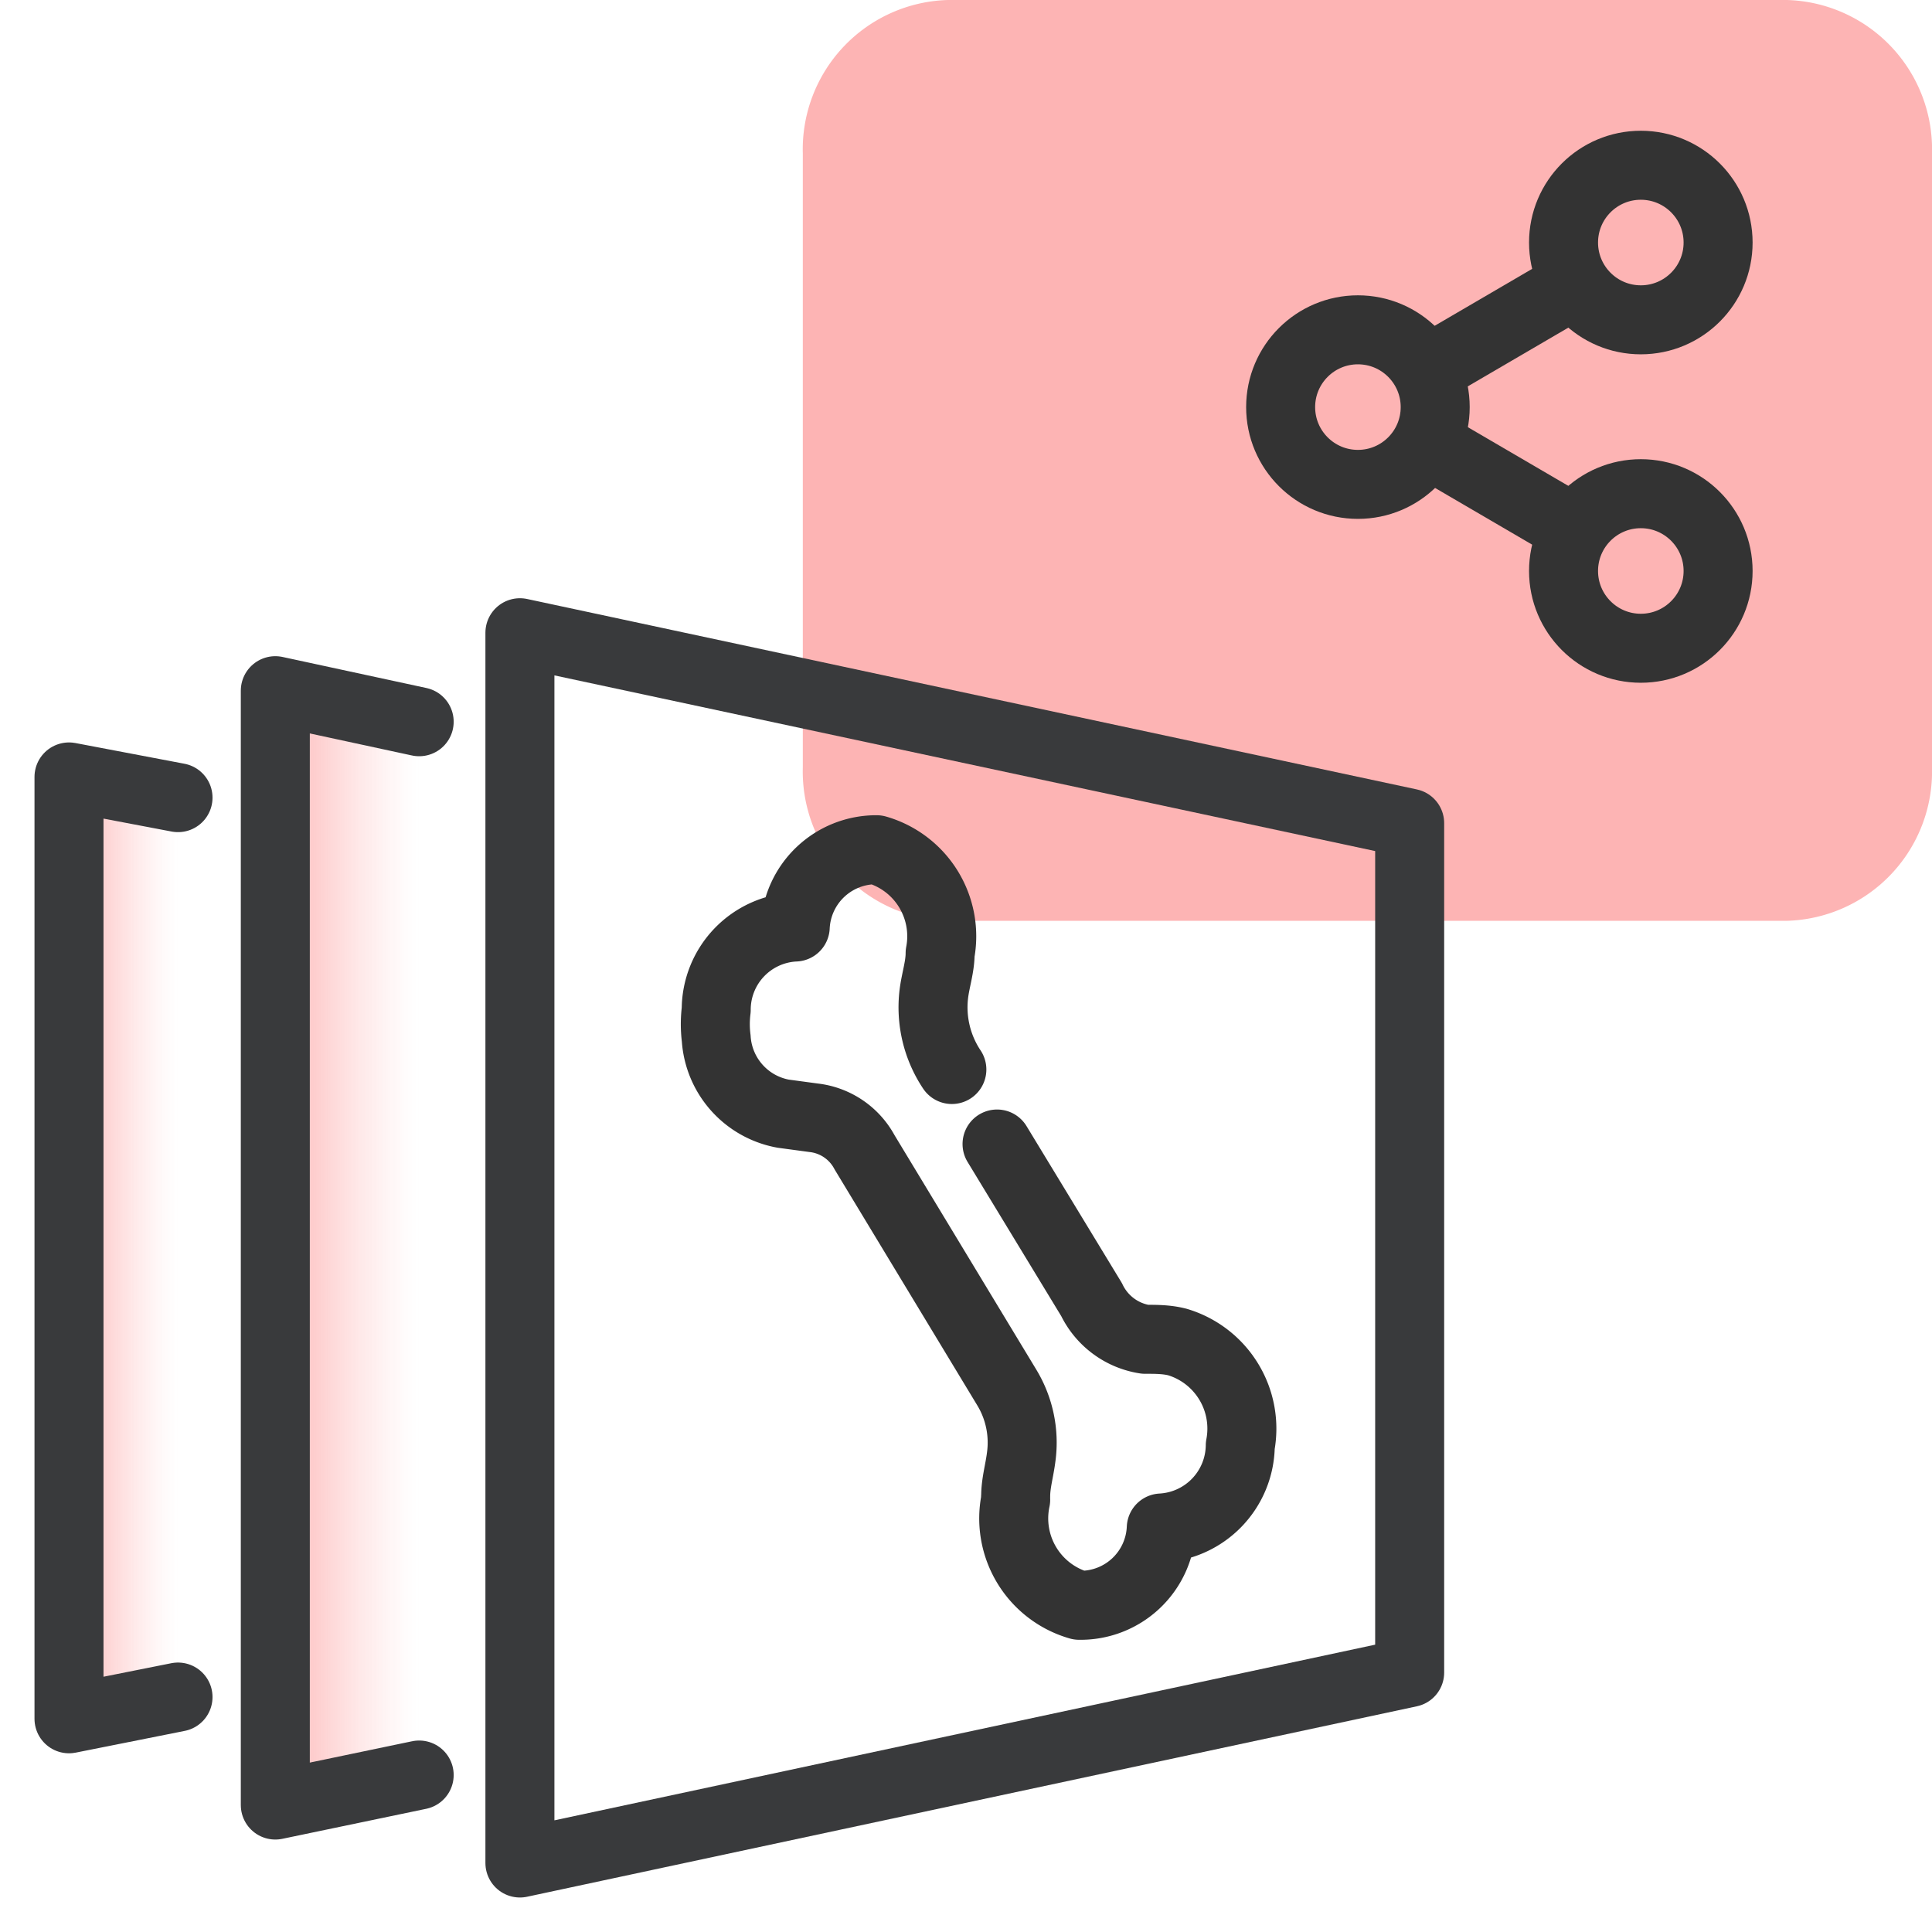
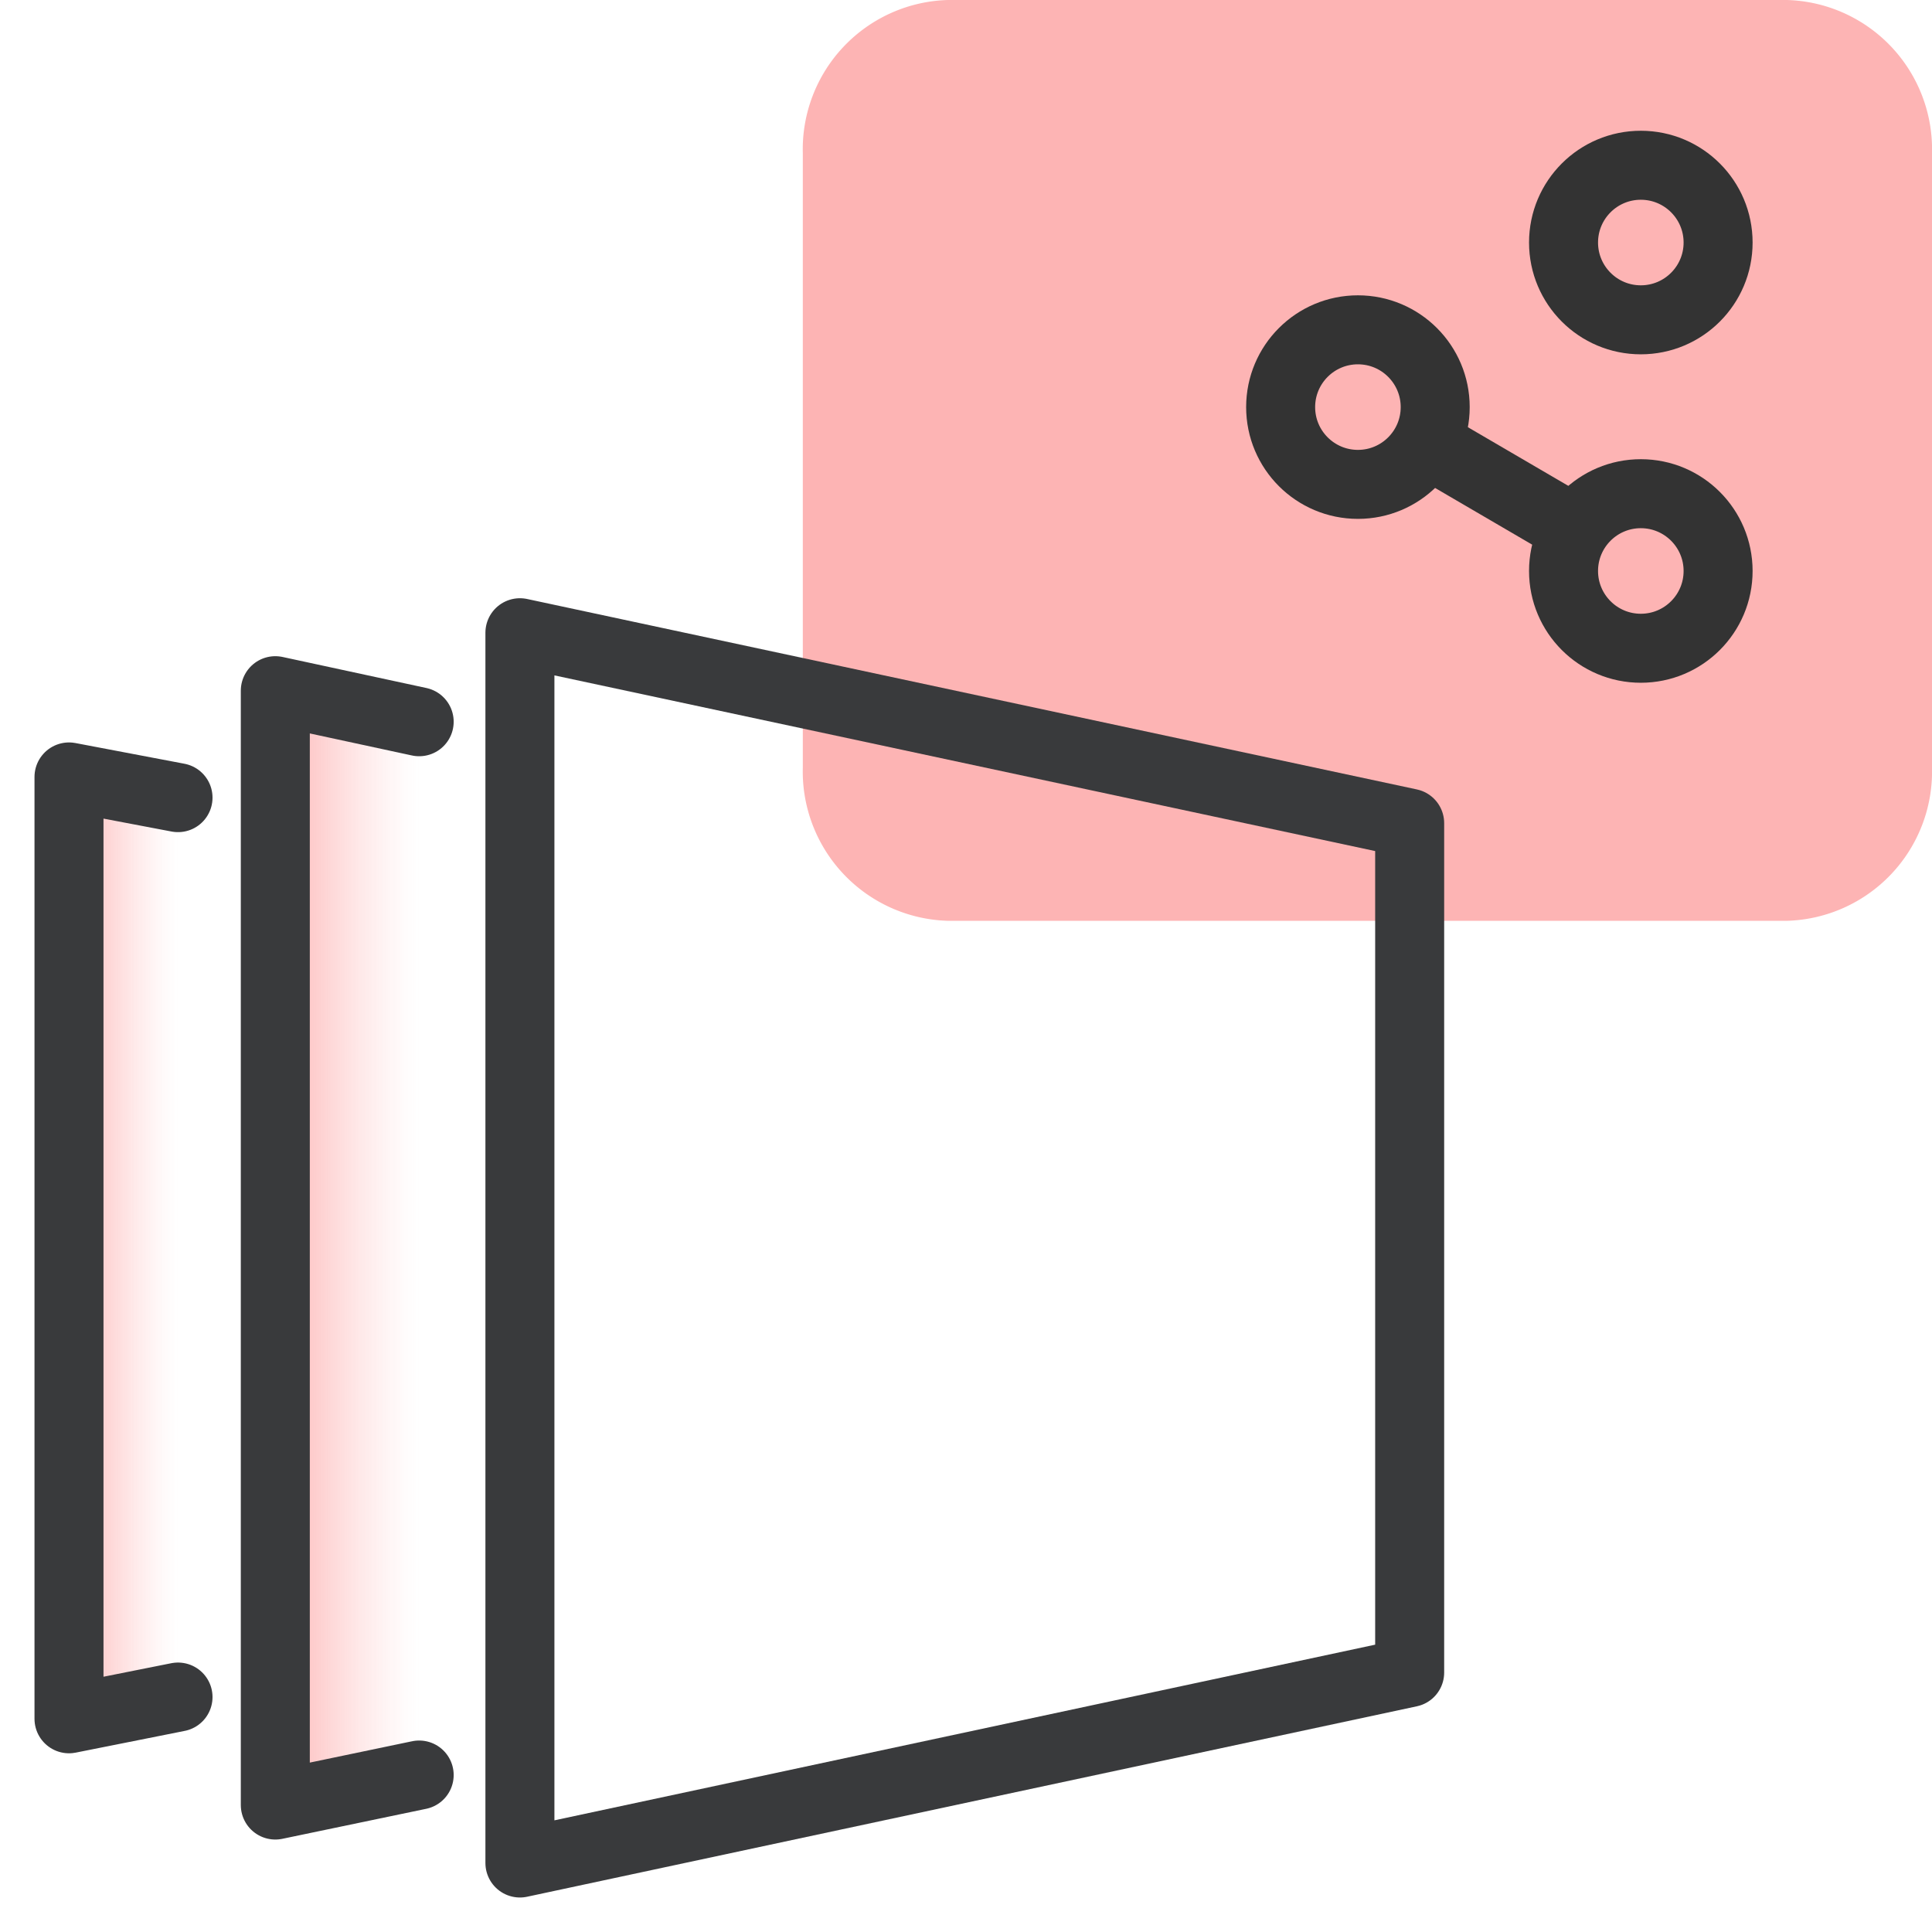
<svg xmlns="http://www.w3.org/2000/svg" xmlns:xlink="http://www.w3.org/1999/xlink" id="Layer_1" data-name="Layer 1" viewBox="0 0 56 56">
  <defs>
    <style>.cls-1{fill:#fdb4b4;}.cls-2{fill:url(#linear-gradient);}.cls-3{fill:url(#linear-gradient-2);}.cls-4,.cls-5{fill:none;stroke-linecap:round;stroke-linejoin:round;stroke-width:2px;}.cls-4{stroke:#393a3c;}.cls-5{stroke:#333;}</style>
    <linearGradient id="linear-gradient" x1="2" y1="21.83" x2="5.16" y2="21.83" gradientTransform="matrix(1, 0, 0, -1, 0, 58)" gradientUnits="userSpaceOnUse">
      <stop offset="0" stop-color="#fdb4b4" />
      <stop offset="0.17" stop-color="#fdb4b4" stop-opacity="0.78" />
      <stop offset="0.4" stop-color="#fdb4b4" stop-opacity="0.5" />
      <stop offset="0.6" stop-color="#fdb4b4" stop-opacity="0.29" />
      <stop offset="0.78" stop-color="#fdb4b4" stop-opacity="0.13" />
      <stop offset="0.91" stop-color="#fdb4b4" stop-opacity="0.04" />
      <stop offset="1" stop-color="#fdb4b4" stop-opacity="0" />
    </linearGradient>
    <linearGradient id="linear-gradient-2" x1="7.98" y1="21.83" x2="12.15" y2="21.83" xlink:href="#linear-gradient" />
  </defs>
  <path class="cls-1" d="M51.8,0H27.47a4.33,4.33,0,0,0-4.2,4.45V22.24a4.33,4.33,0,0,0,4.2,4.45H51.8A4.33,4.33,0,0,0,56,22.24V4.45A4.33,4.33,0,0,0,51.8,0Z" />
  <polyline class="cls-2" points="5.16 49.19 2 49.82 2 22.52 5.16 23.12" />
  <polyline class="cls-3" points="12.15 51.45 7.98 52.32 7.98 20.02 12.15 20.92" />
  <polygon class="cls-4" points="40.86 48.48 15.07 54 15.07 18.34 40.86 23.86 40.86 48.48" />
  <polyline class="cls-4" points="12.15 51.45 7.98 52.32 7.98 20.02 12.15 20.92" />
  <polyline class="cls-4" points="5.16 49.19 2 49.82 2 22.52 5.16 23.12" />
  <circle class="cls-5" cx="39.36" cy="11.8" r="2.24" />
-   <line class="cls-5" x1="41.69" y1="10.54" x2="45.44" y2="8.35" />
  <line class="cls-5" x1="41.69" y1="13.04" x2="45.44" y2="15.23" />
  <circle class="cls-5" cx="47.56" cy="7.03" r="2.24" />
  <circle class="cls-5" cx="47.56" cy="16.55" r="2.24" />
-   <path class="cls-5" d="M28.9,33.16l2.74,4.51a2.07,2.07,0,0,0,1.55,1.15c.32,0,.63,0,.94.08a2.62,2.62,0,0,1,1.82,3,2.42,2.42,0,0,1-2.29,2.39,2.34,2.34,0,0,1-2.38,2.24,2.62,2.62,0,0,1-1.84-3.06.34.34,0,0,1,0-.1c0-.38.11-.74.16-1.14a3.08,3.08,0,0,0-.41-2l-4.13-6.83a1.92,1.92,0,0,0-1.47-1l-.89-.12a2.37,2.37,0,0,1-1.94-2.18,3.3,3.3,0,0,1,0-.83,2.4,2.4,0,0,1,2.29-2.4,2.35,2.35,0,0,1,2.36-2.24,2.61,2.61,0,0,1,1.84,3c0,.39-.13.77-.18,1.16A3.25,3.25,0,0,0,27.59,31" />
</svg>